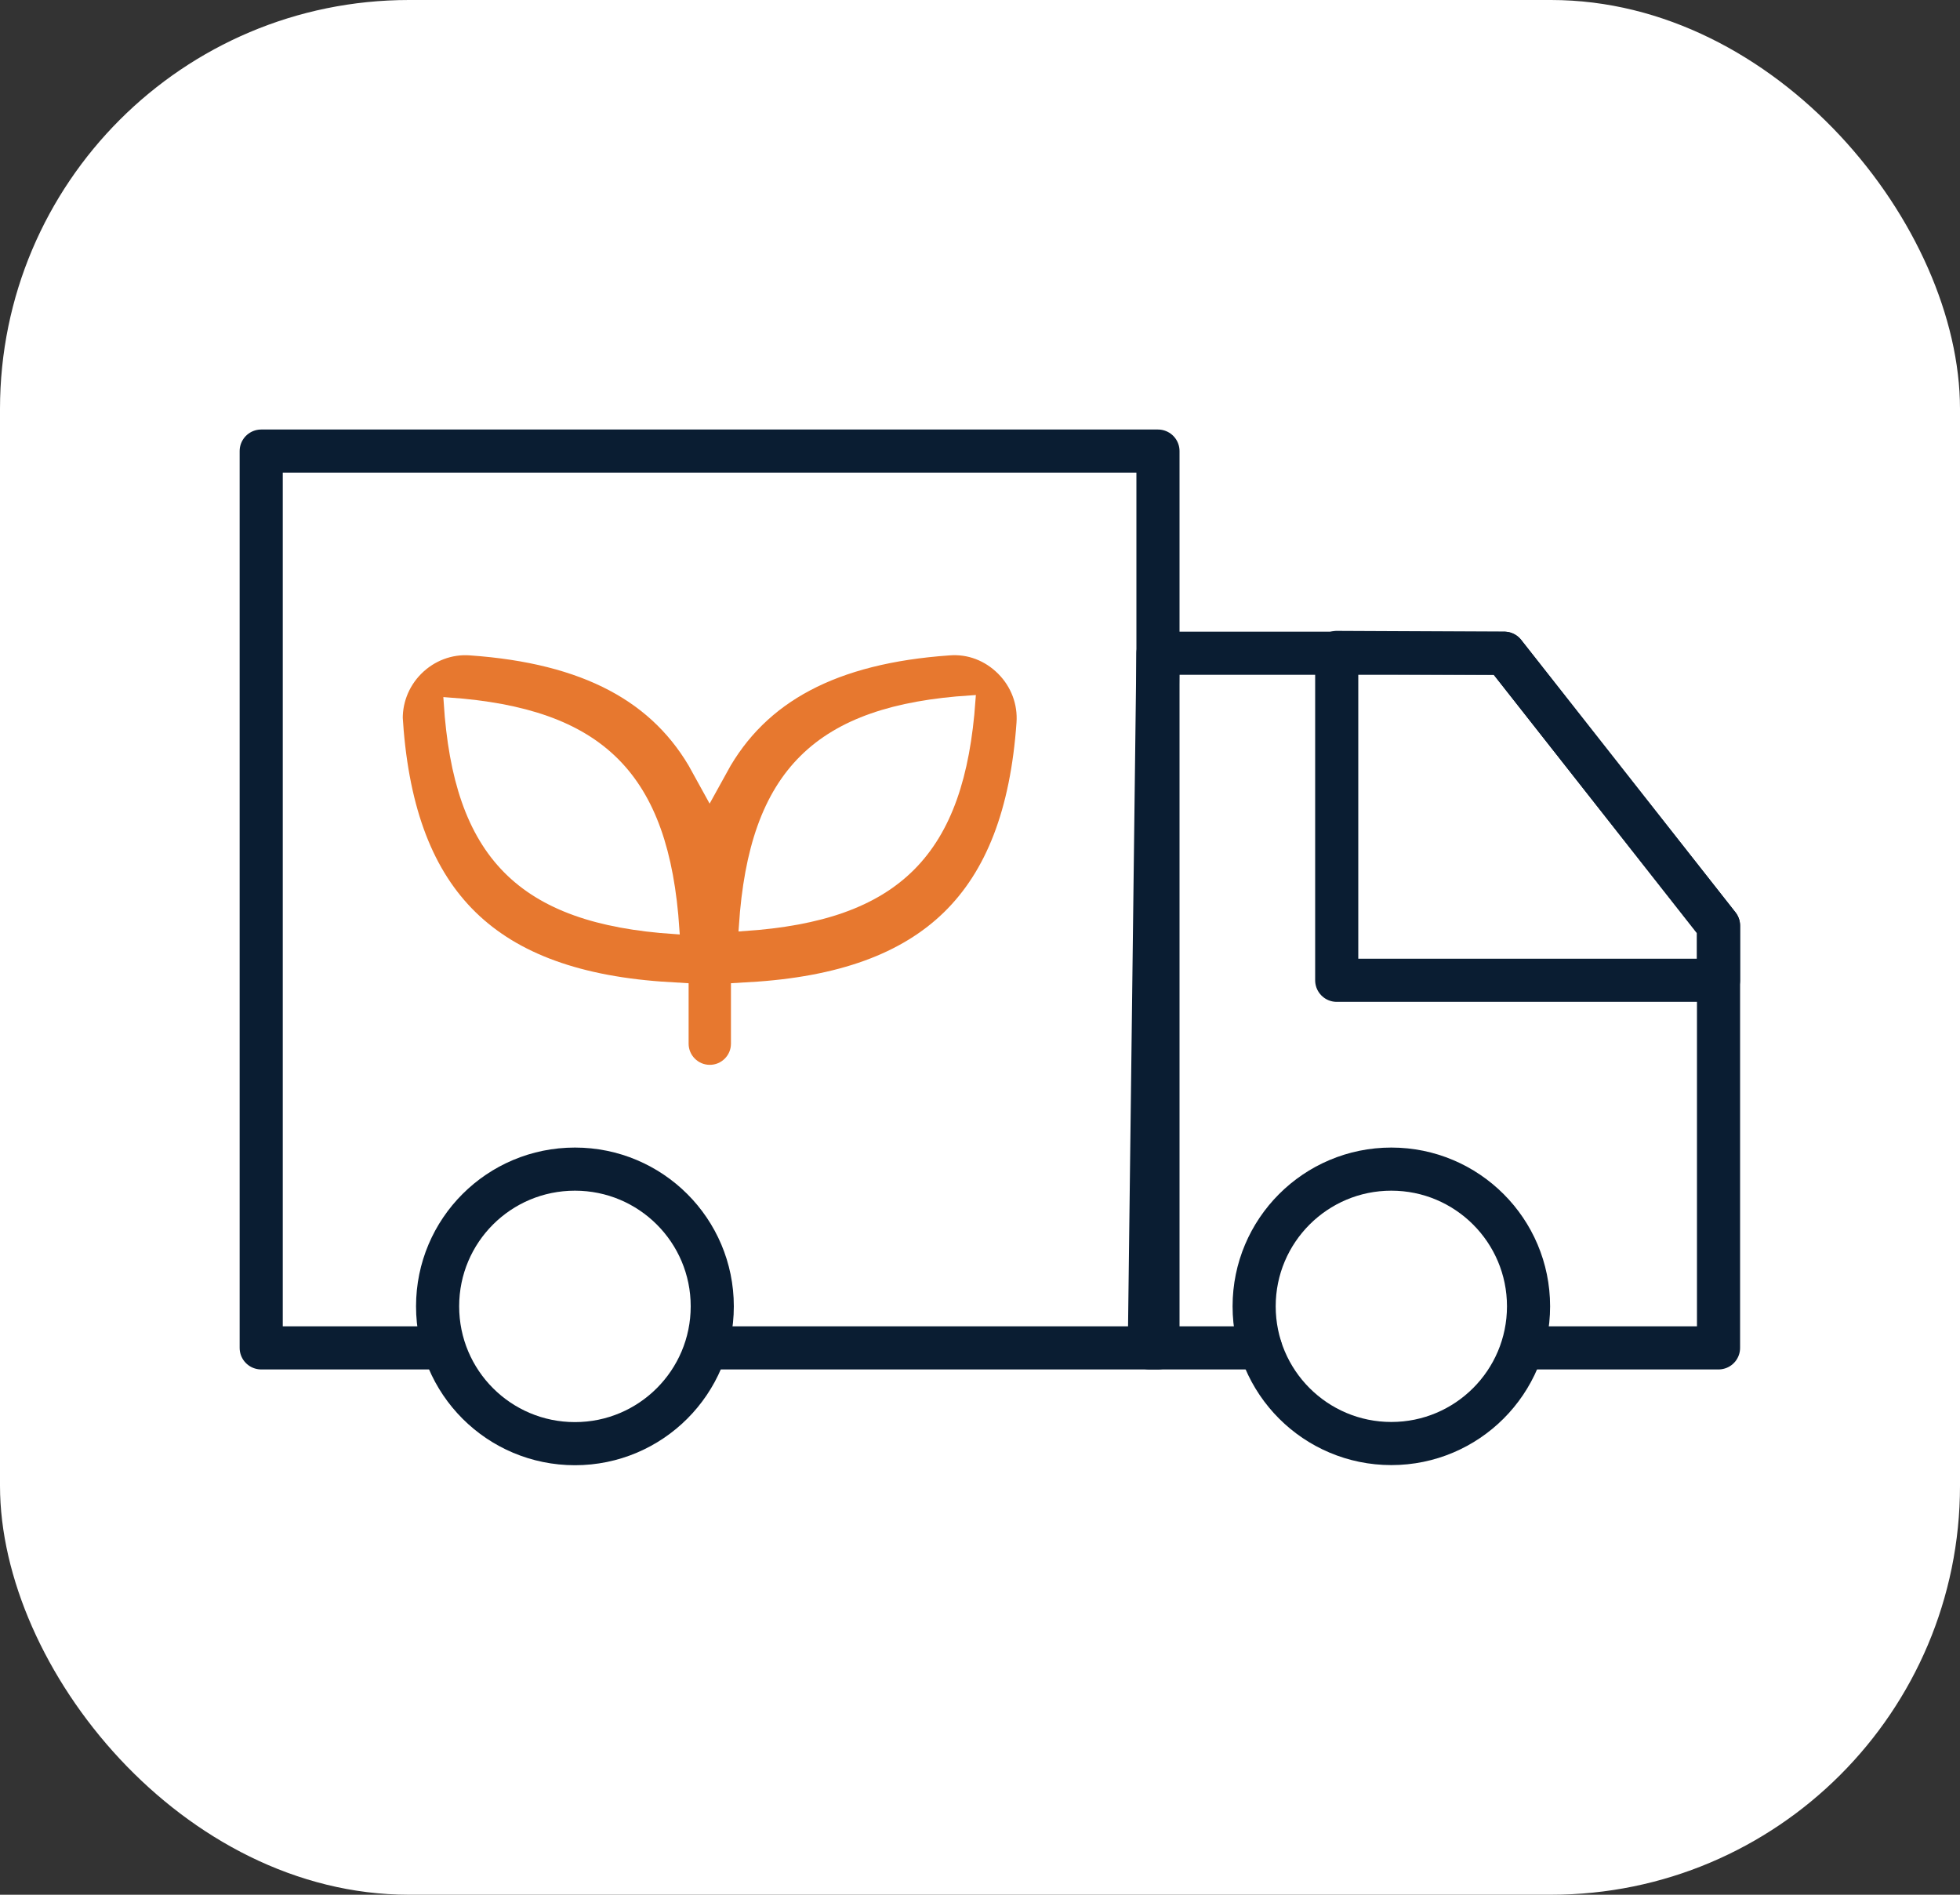
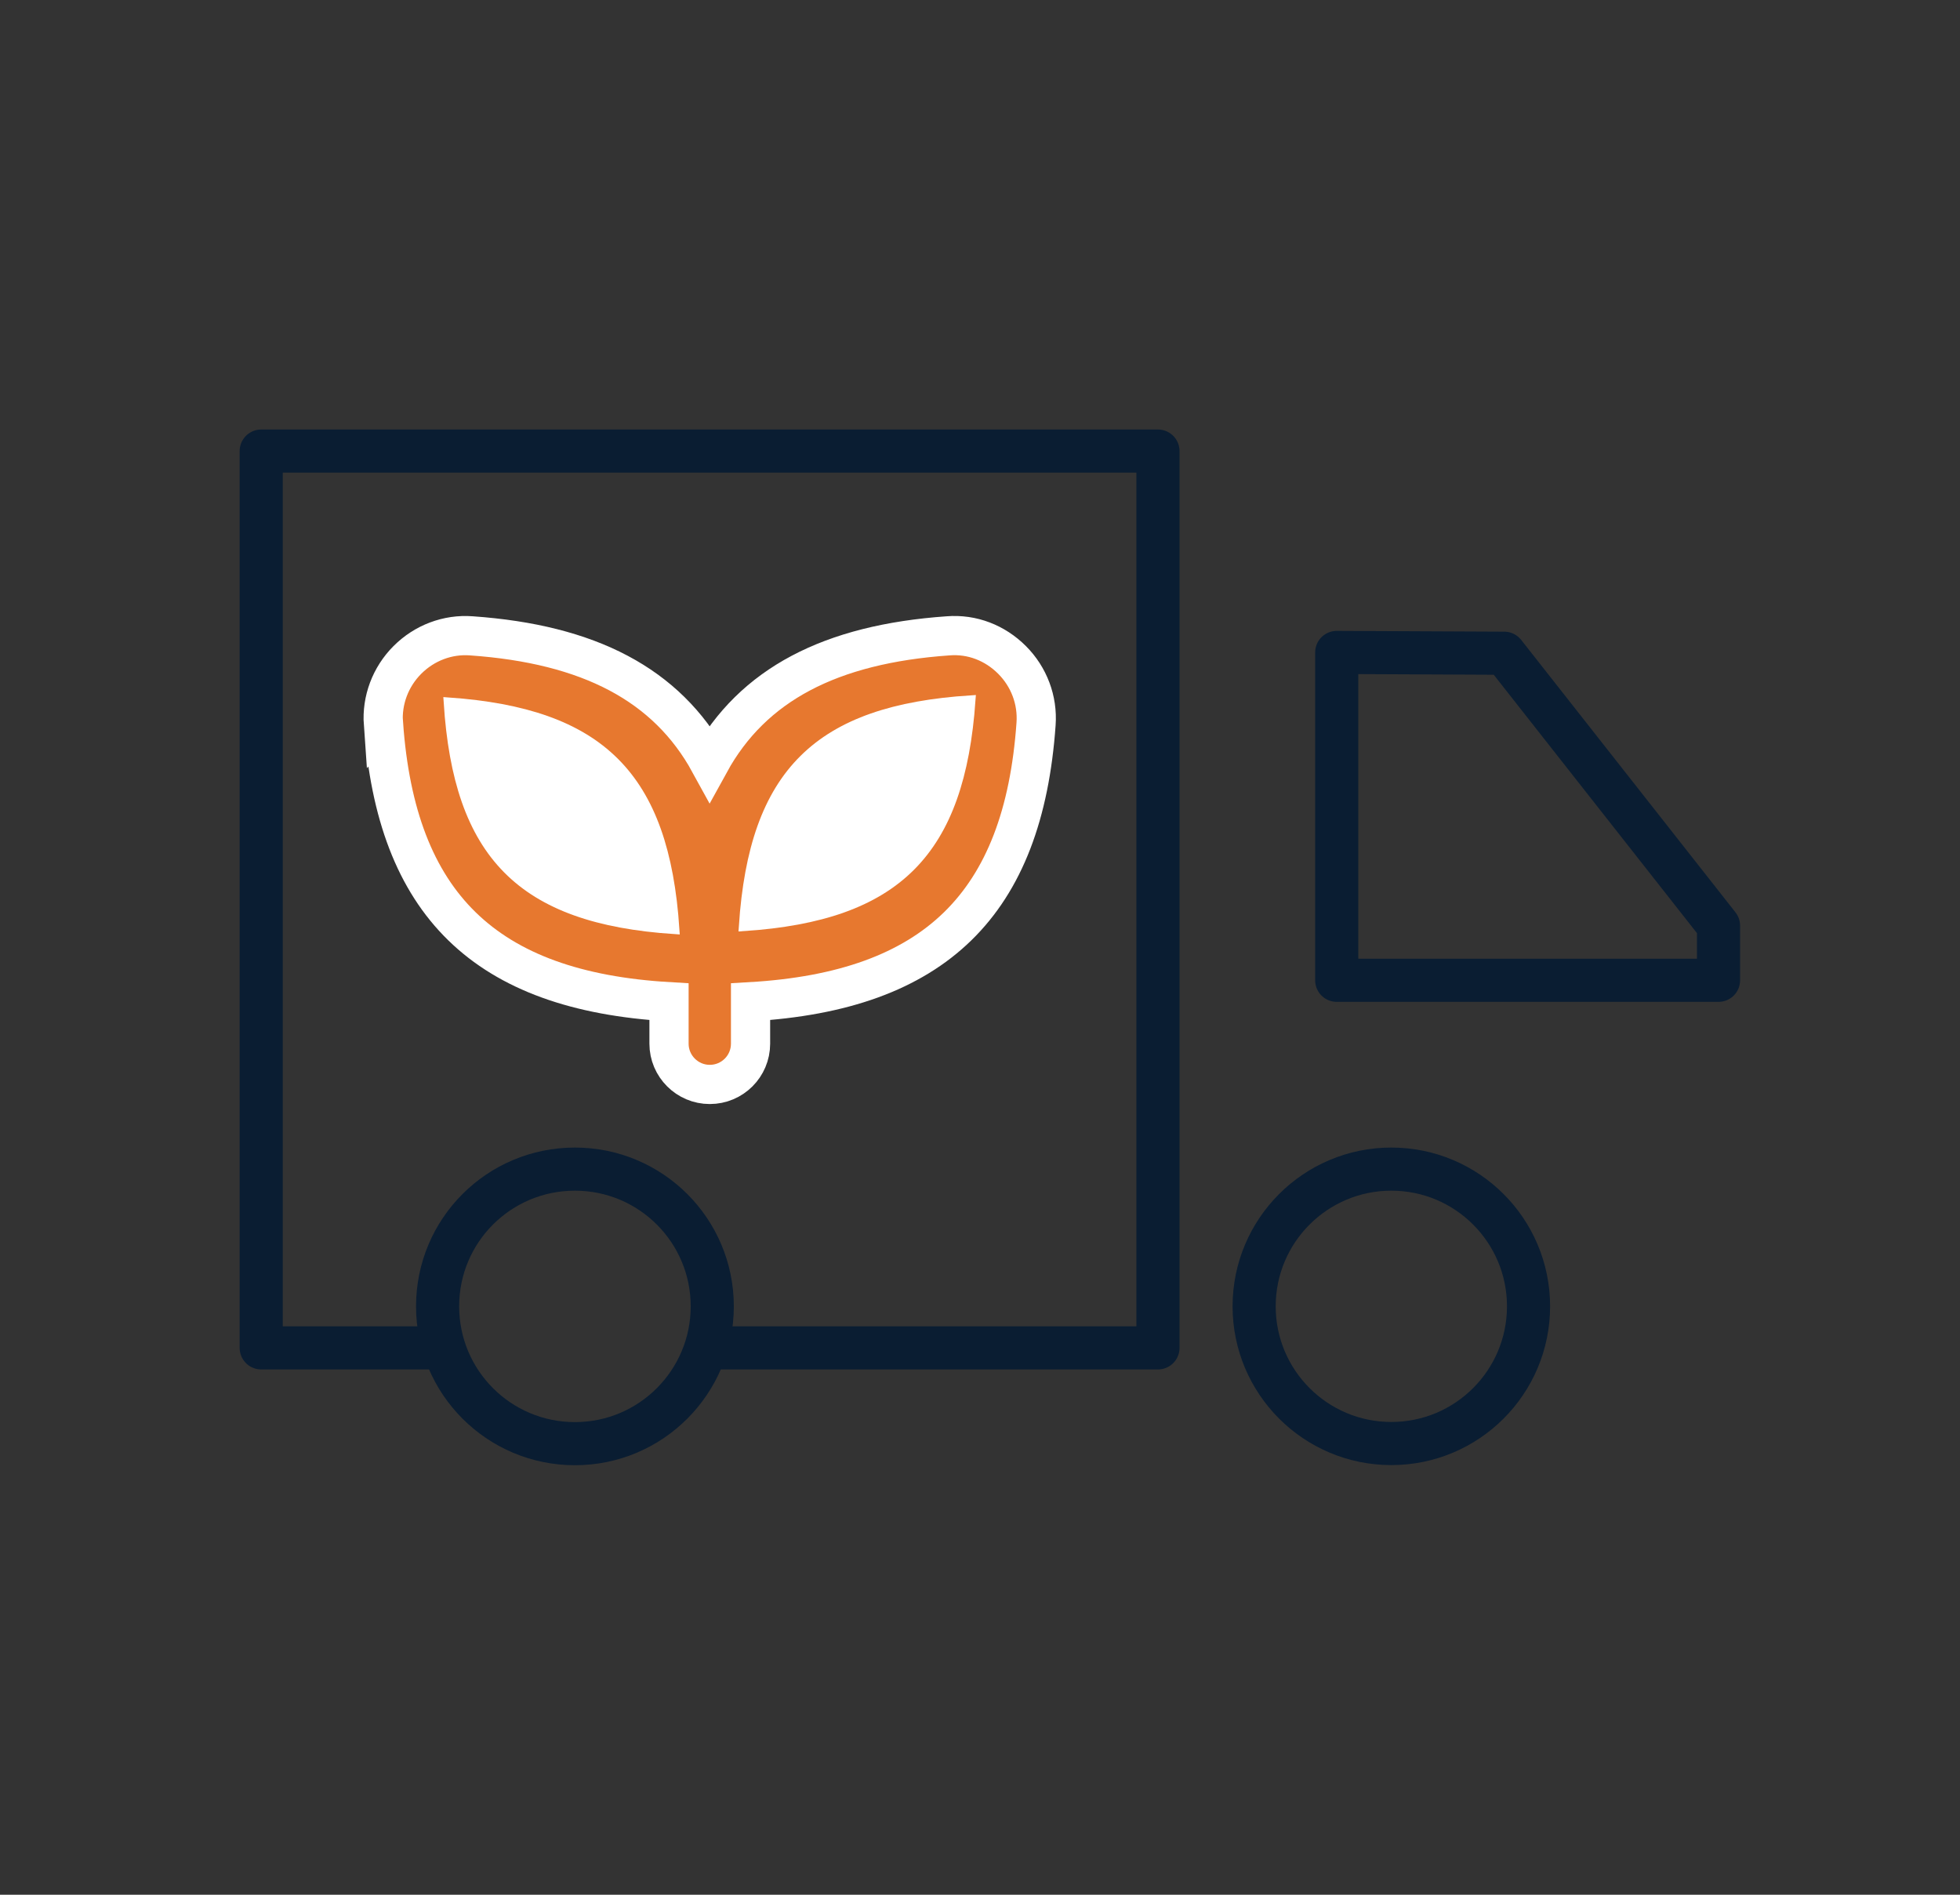
<svg xmlns="http://www.w3.org/2000/svg" id="Layer_2" viewBox="0 0 150 145">
  <rect x="0" y="0" width="150" height="145" fill="#333333" stroke="none" />
  <defs>
    <style>
      .cls-1, .cls-2 {
        fill: #fff;
      }

      .cls-3 {
        fill-rule: evenodd;
      }

      .cls-3, .cls-4 {
        fill: none;
        stroke: #0a1d32;
        stroke-linecap: round;
        stroke-linejoin: round;
        stroke-width: 3.3px;
      }

      .cls-5 {
        fill: #e7782f;
        stroke-width: 3px;
      }

      .cls-5, .cls-2 {
        stroke: #fff;
        stroke-miterlimit: 10;
      }

      .cls-2 {
        stroke-width: .75px;
      }
    </style>
  </defs>
  <g id="Layer_1-2" data-name="Layer_1">
-     <rect class="cls-1" width="150" height="145" rx="31.3" ry="31.3" />
    <g>
      <path class="cls-3" d="M54.51,99.97c0,5.8-4.7,10.51-10.51,10.51s-10.51-4.7-10.51-10.51,4.7-10.5,10.51-10.5,10.51,4.7,10.51,10.5Z" />
      <circle class="cls-4" cx="106.48" cy="99.97" r="10.5" />
      <polyline class="cls-3" points="54.31 103.15 88.62 103.15 88.62 34.52 19.99 34.52 19.99 103.15 33.5 103.15" />
-       <polyline class="cls-3" points="96.46 103.15 87.96 103.15 88.62 49.99 115.12 49.99 131.52 70.84 131.52 103.15 116.7 103.15" />
      <polygon class="cls-3" points="102.3 49.93 102.3 75.02 131.52 75.02 131.52 70.84 115.12 49.99 102.3 49.93" />
      <path class="cls-5" d="M29.34,55.4c-.13-1.81.54-3.6,1.84-4.9,1.3-1.3,3.08-1.98,4.9-1.84,8.99.63,14.95,3.73,18.23,9.72,3.29-5.99,9.25-9.09,18.24-9.72,1.85-.15,3.6.54,4.9,1.84,1.3,1.3,1.97,3.08,1.84,4.9-.97,13.78-7.75,20.44-21.85,21.26v3.21c0,1.73-1.4,3.12-3.12,3.12s-3.12-1.4-3.12-3.12v-3.21c-14.1-.82-20.87-7.48-21.85-21.27h0Z" />
      <path class="cls-2" d="M34.33,53.75c.75,11.63,5.54,16.58,17.29,17.36-.78-11.75-5.72-16.54-17.29-17.36Z" />
      <path class="cls-2" d="M74.28,53.59c-11.63.75-16.58,5.54-17.36,17.29,11.75-.78,16.54-5.72,17.36-17.29Z" />
    </g>
  </g>
</svg>